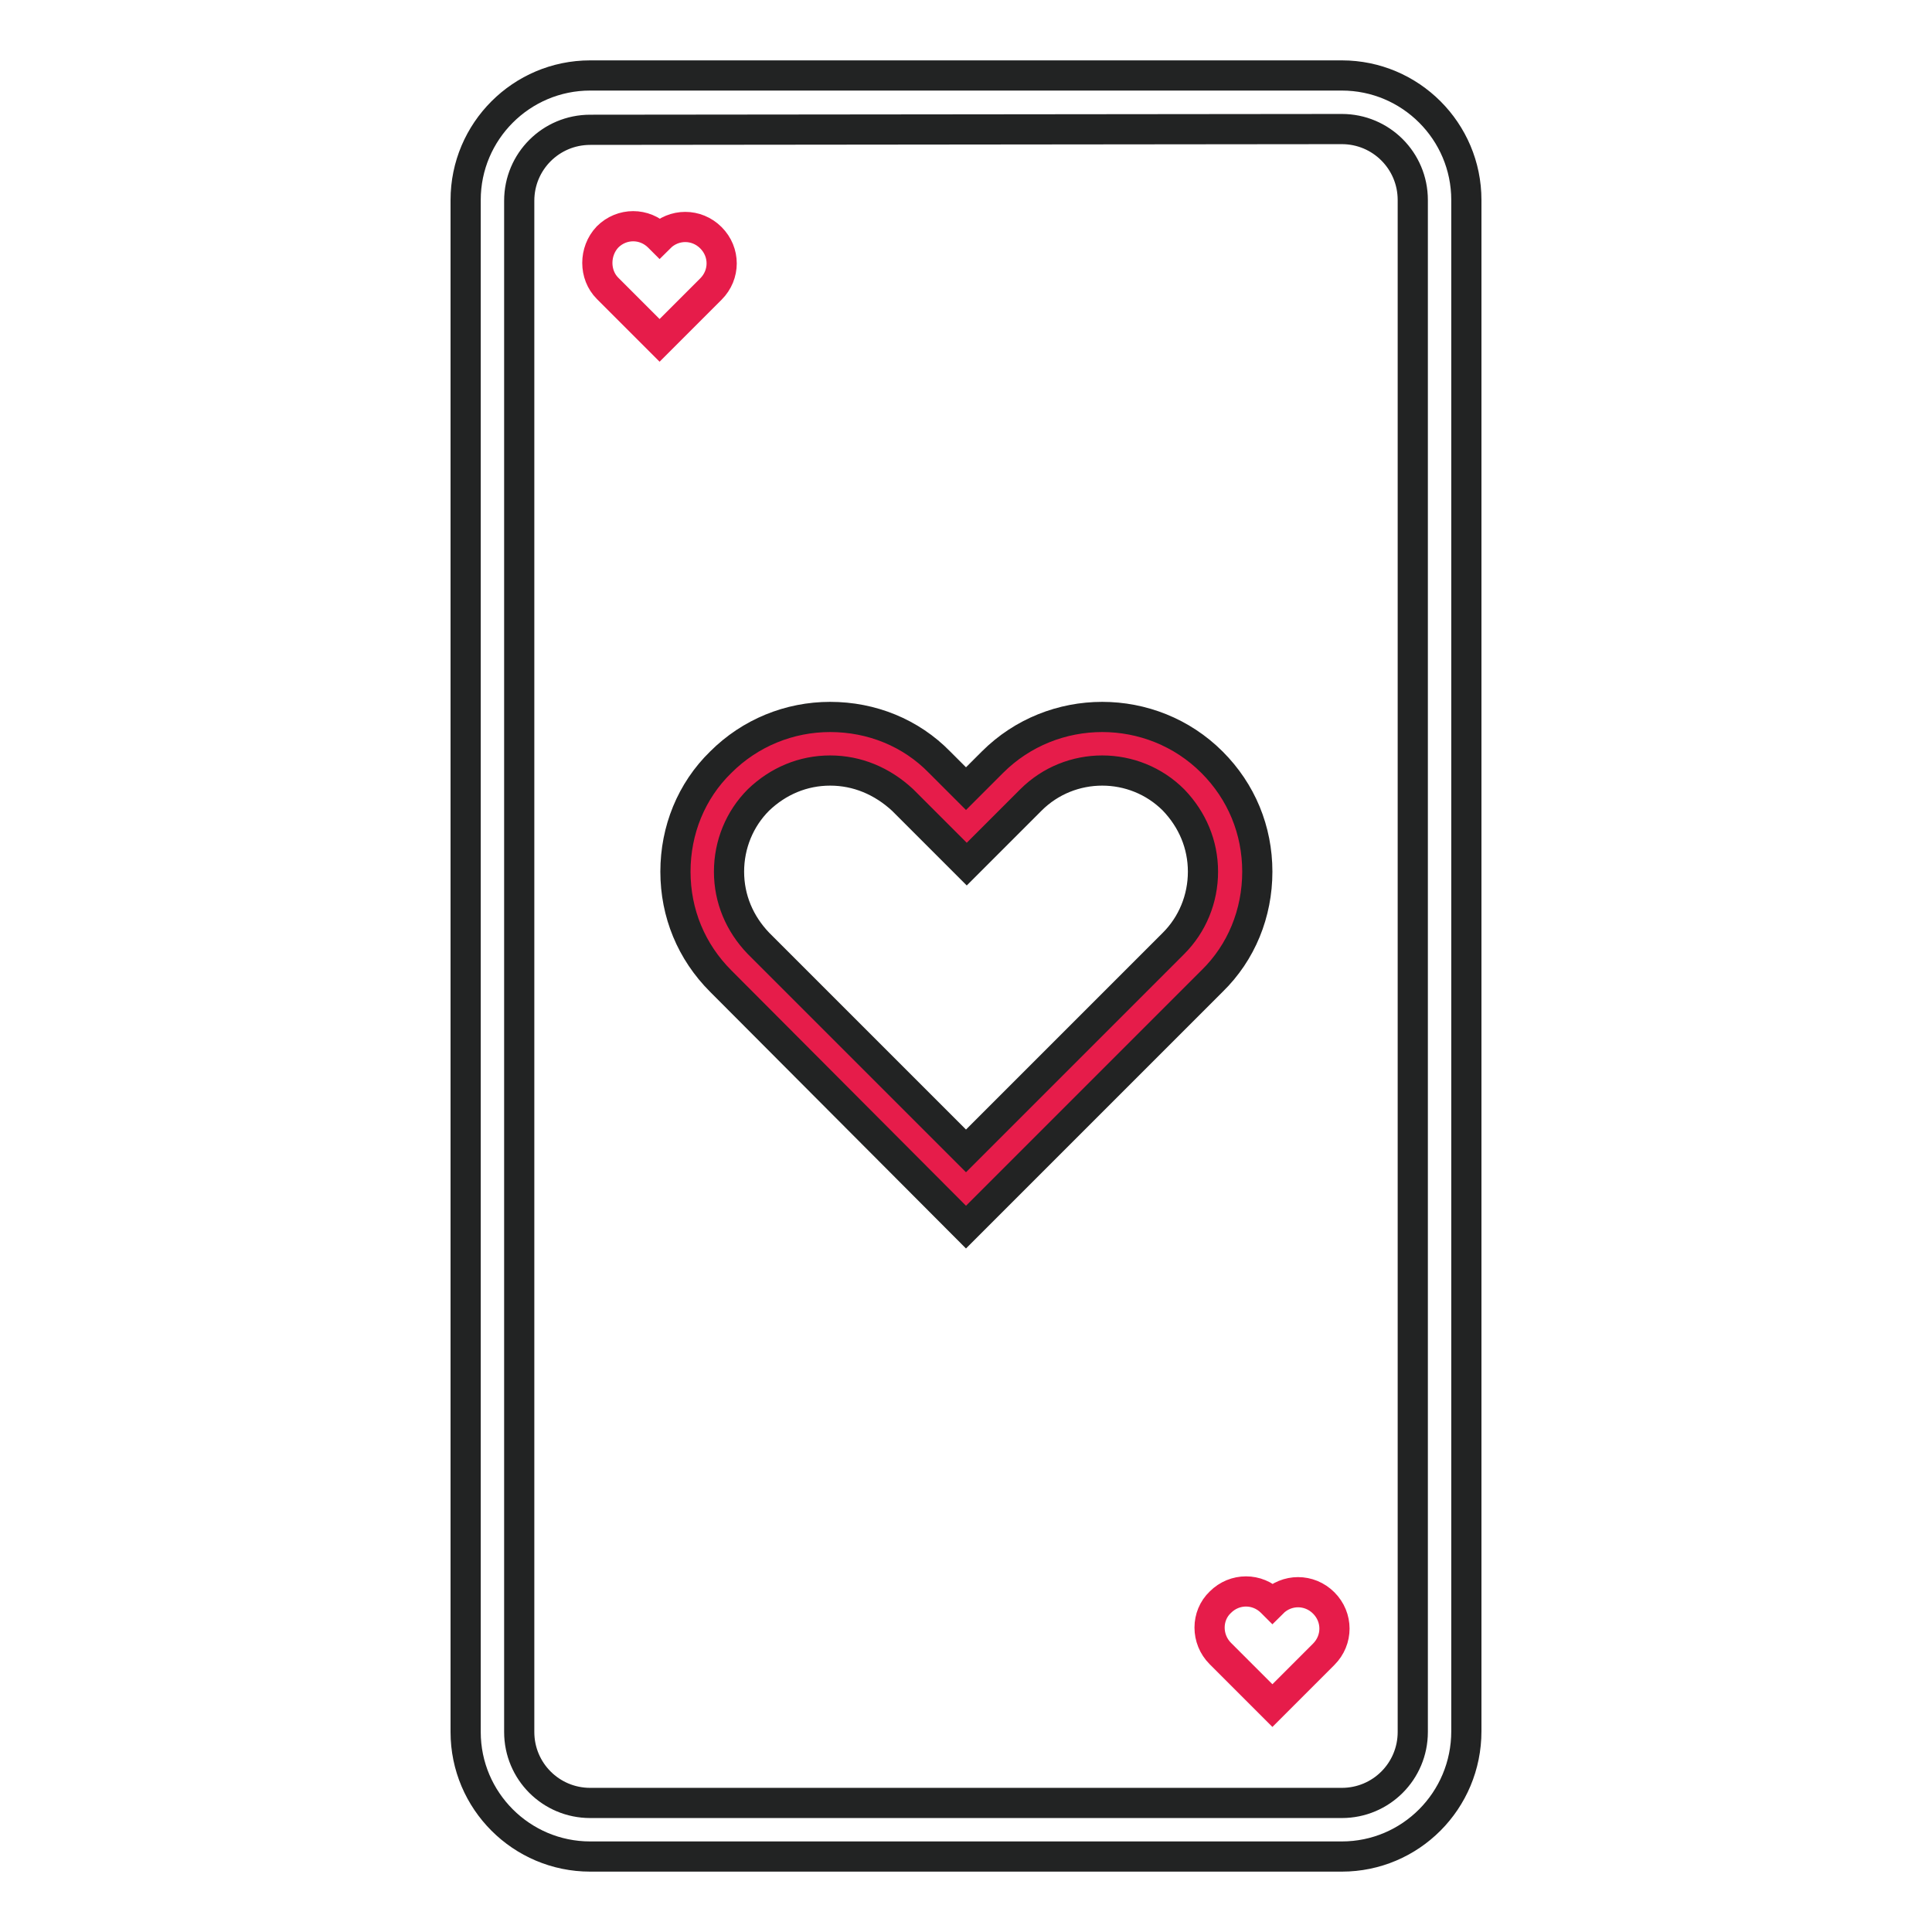
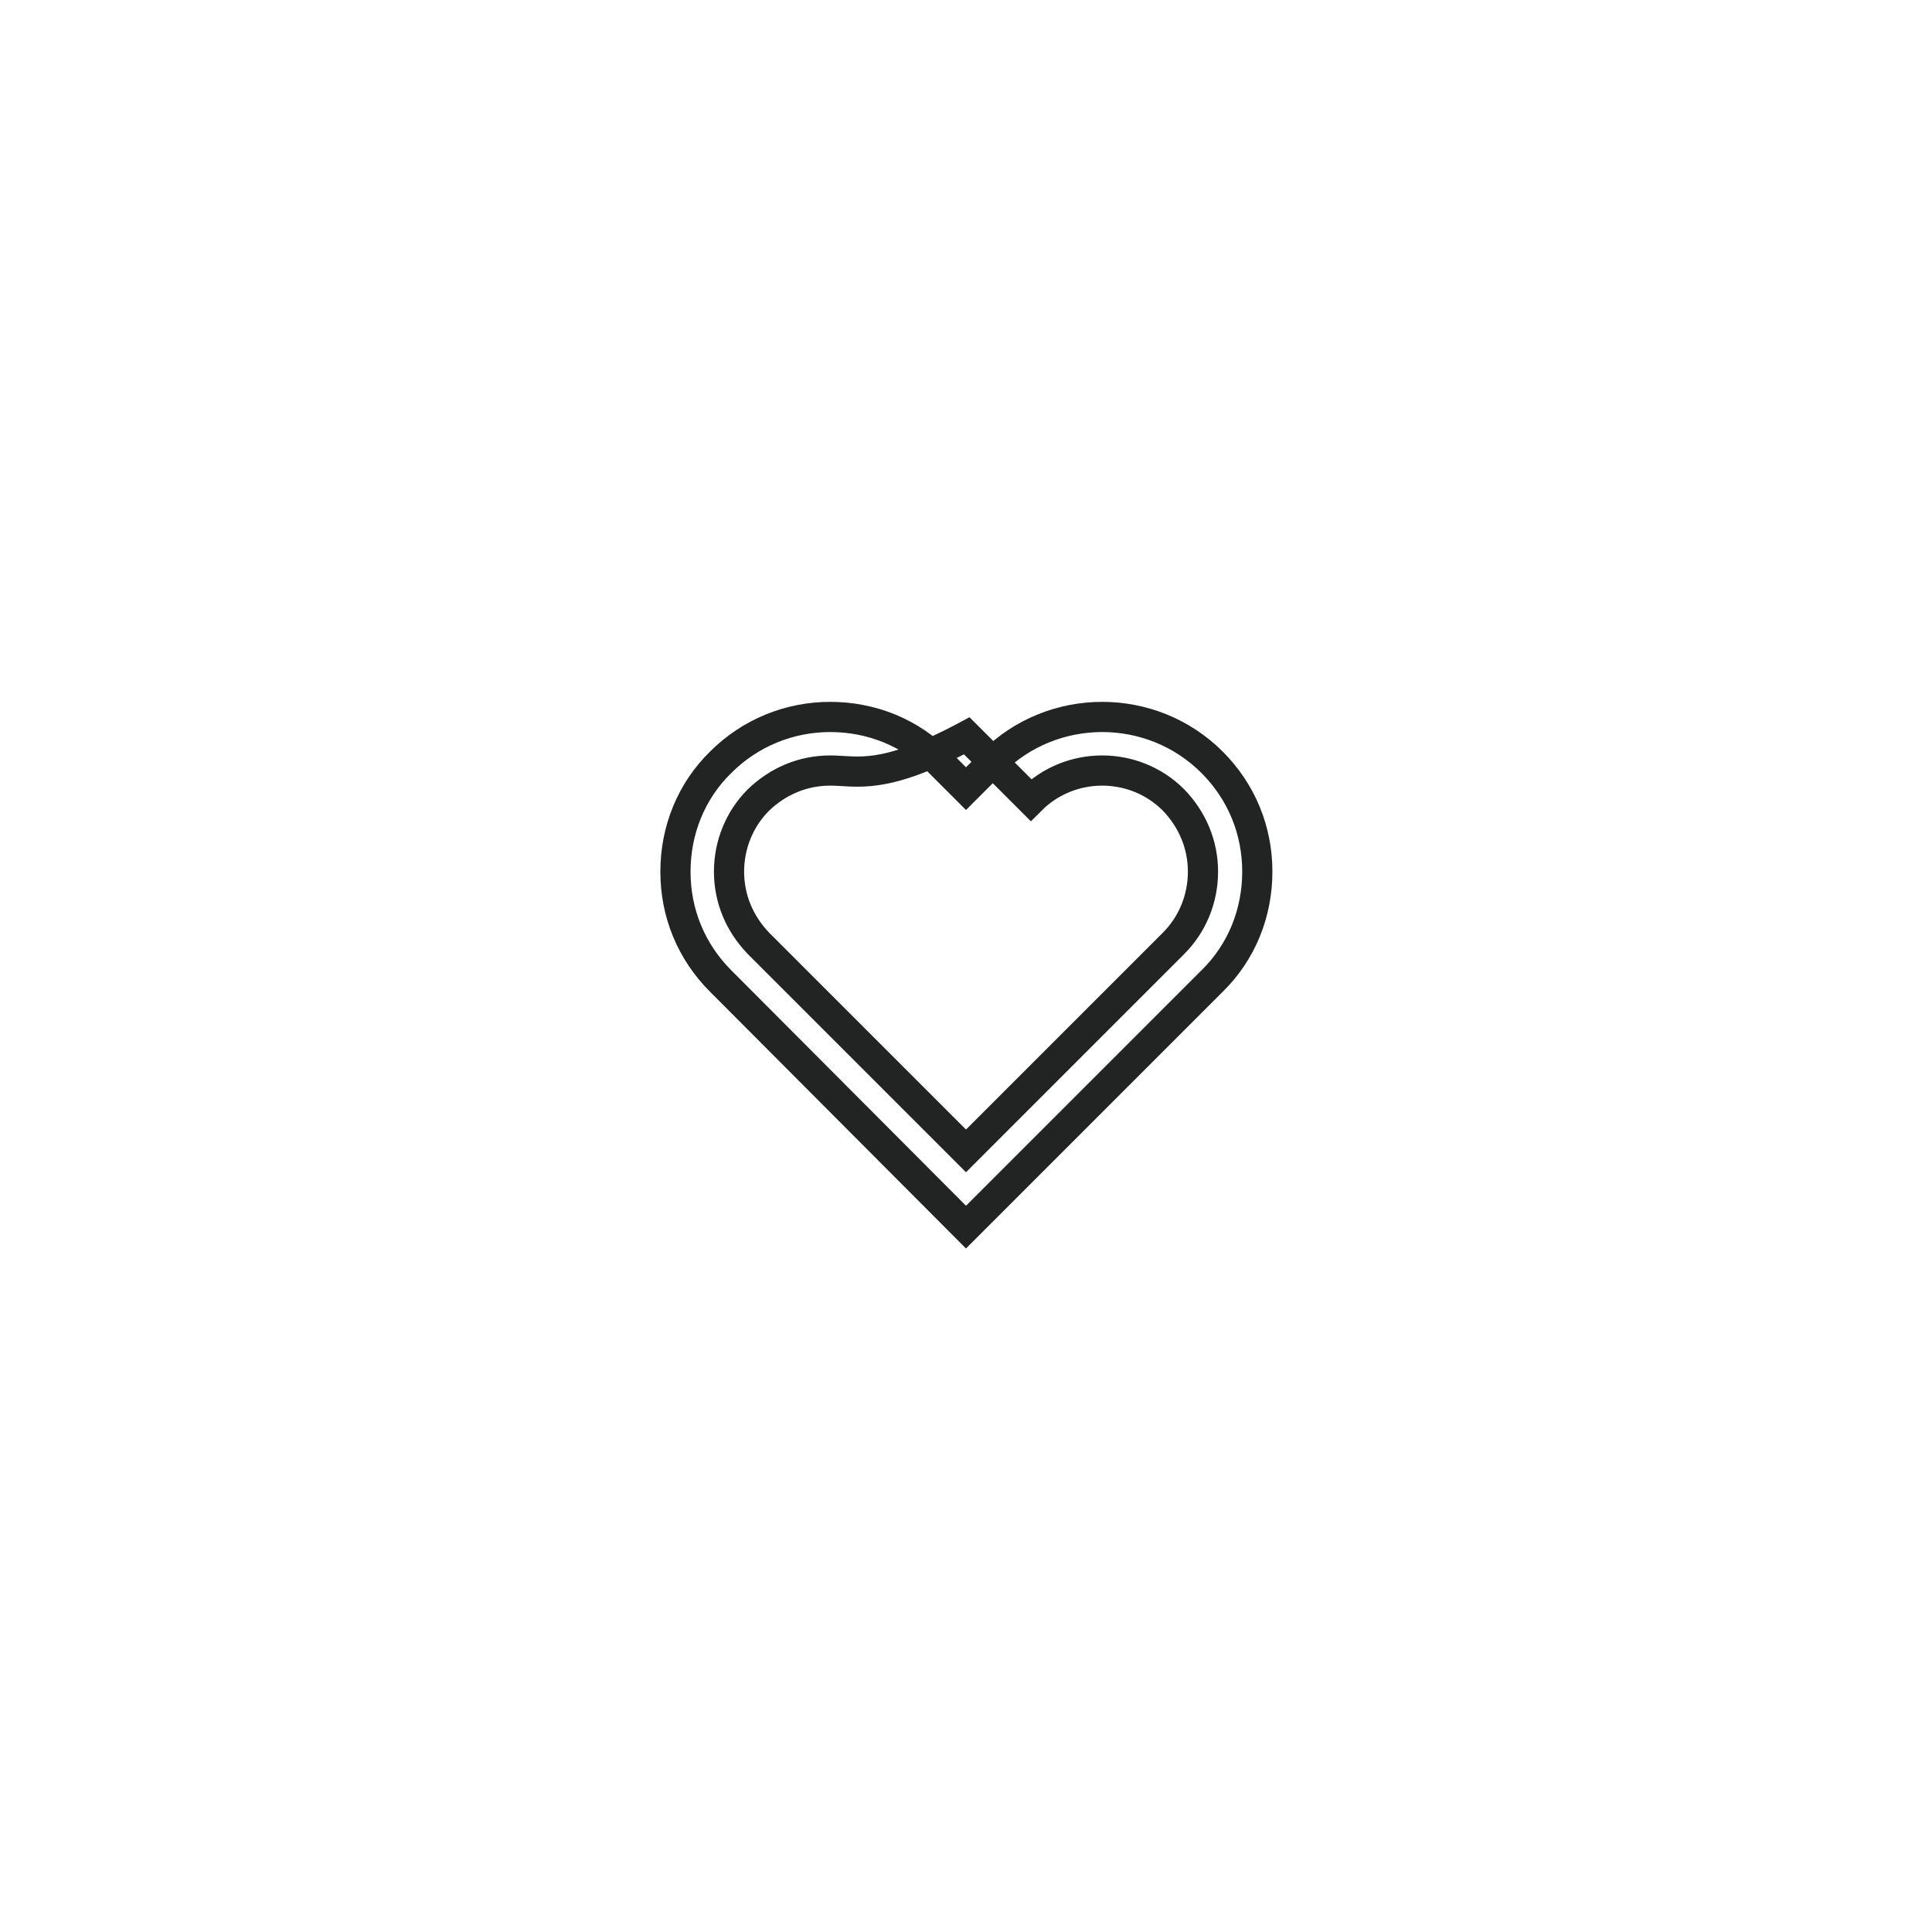
<svg xmlns="http://www.w3.org/2000/svg" version="1.1" x="0px" y="0px" viewBox="0 0 256 256" enable-background="new 0 0 256 256" xml:space="preserve">
  <g>
-     <path stroke-width="4" fill-opacity="0" stroke="#e61c4a" d="M158,103.5c-6.6-6.6-17.4-6.6-24,0l-6,6l-6-6c-6.6-6.6-17.4-6.6-24,0c-6.6,6.6-6.6,17.4,0,24l6,6l24,24 l24-24l6-6C164.6,120.9,164.6,110.1,158,103.5z" />
-     <path stroke-width="4" fill-opacity="0" stroke="#222323" d="M177.8,246H78.2c-9.1,0-16.5-7.4-16.5-16.5V26.5c0-9.1,7.4-16.5,16.5-16.5h99.6c9.1,0,16.5,7.4,16.5,16.5 v202.9C194.3,238.6,186.9,246,177.8,246z M78.2,17.2c-5.2,0-9.4,4.2-9.4,9.4v202.9c0,5.2,4.2,9.4,9.4,9.4h99.6 c5.2,0,9.4-4.2,9.4-9.4V26.5c0-5.2-4.2-9.4-9.4-9.4L78.2,17.2z" />
-     <path stroke-width="4" fill-opacity="0" stroke="#222323" d="M128,162.6L95.5,130c-3.9-3.9-6-9-6-14.5c0-5.5,2.1-10.7,6-14.5c3.9-3.9,9.1-6,14.5-6 c5.5,0,10.7,2.1,14.5,6l3.5,3.5l3.5-3.5c8-8,21.1-8,29.1,0c3.9,3.9,6,9,6,14.5c0,5.5-2.1,10.7-6,14.5L128,162.6L128,162.6z  M110,102.1c-3.6,0-6.9,1.4-9.5,3.9c-2.5,2.5-3.9,5.9-3.9,9.5c0,3.6,1.4,6.9,3.9,9.5l27.5,27.5l27.5-27.5c2.5-2.5,3.9-5.9,3.9-9.5 c0-3.6-1.4-6.9-3.9-9.5c-5.2-5.2-13.7-5.2-18.9,0l-8.5,8.5l-8.5-8.5C116.9,103.5,113.6,102.1,110,102.1z" />
-     <path stroke-width="4" fill-opacity="0" stroke="#e61c4a" d="M80.5,31.4c1.9-1.9,4.9-1.9,6.8,0l0.1,0.1c1.9-1.9,4.9-1.9,6.8,0s1.9,4.9,0,6.8l-6.8,6.8l-6.9-6.9 C78.7,36.4,78.7,33.3,80.5,31.4z M161.7,212.3c1.9-1.9,4.9-1.9,6.8,0l0.1,0.1c1.9-1.9,4.9-1.9,6.8,0c1.9,1.9,1.9,4.9,0,6.8 l-6.8,6.8l-6.9-6.9C159.8,217.2,159.8,214.1,161.7,212.3z" />
+     <path stroke-width="4" fill-opacity="0" stroke="#222323" d="M128,162.6L95.5,130c-3.9-3.9-6-9-6-14.5c0-5.5,2.1-10.7,6-14.5c3.9-3.9,9.1-6,14.5-6 c5.5,0,10.7,2.1,14.5,6l3.5,3.5l3.5-3.5c8-8,21.1-8,29.1,0c3.9,3.9,6,9,6,14.5c0,5.5-2.1,10.7-6,14.5L128,162.6L128,162.6z  M110,102.1c-3.6,0-6.9,1.4-9.5,3.9c-2.5,2.5-3.9,5.9-3.9,9.5c0,3.6,1.4,6.9,3.9,9.5l27.5,27.5l27.5-27.5c2.5-2.5,3.9-5.9,3.9-9.5 c0-3.6-1.4-6.9-3.9-9.5c-5.2-5.2-13.7-5.2-18.9,0l-8.5-8.5C116.9,103.5,113.6,102.1,110,102.1z" />
  </g>
</svg>